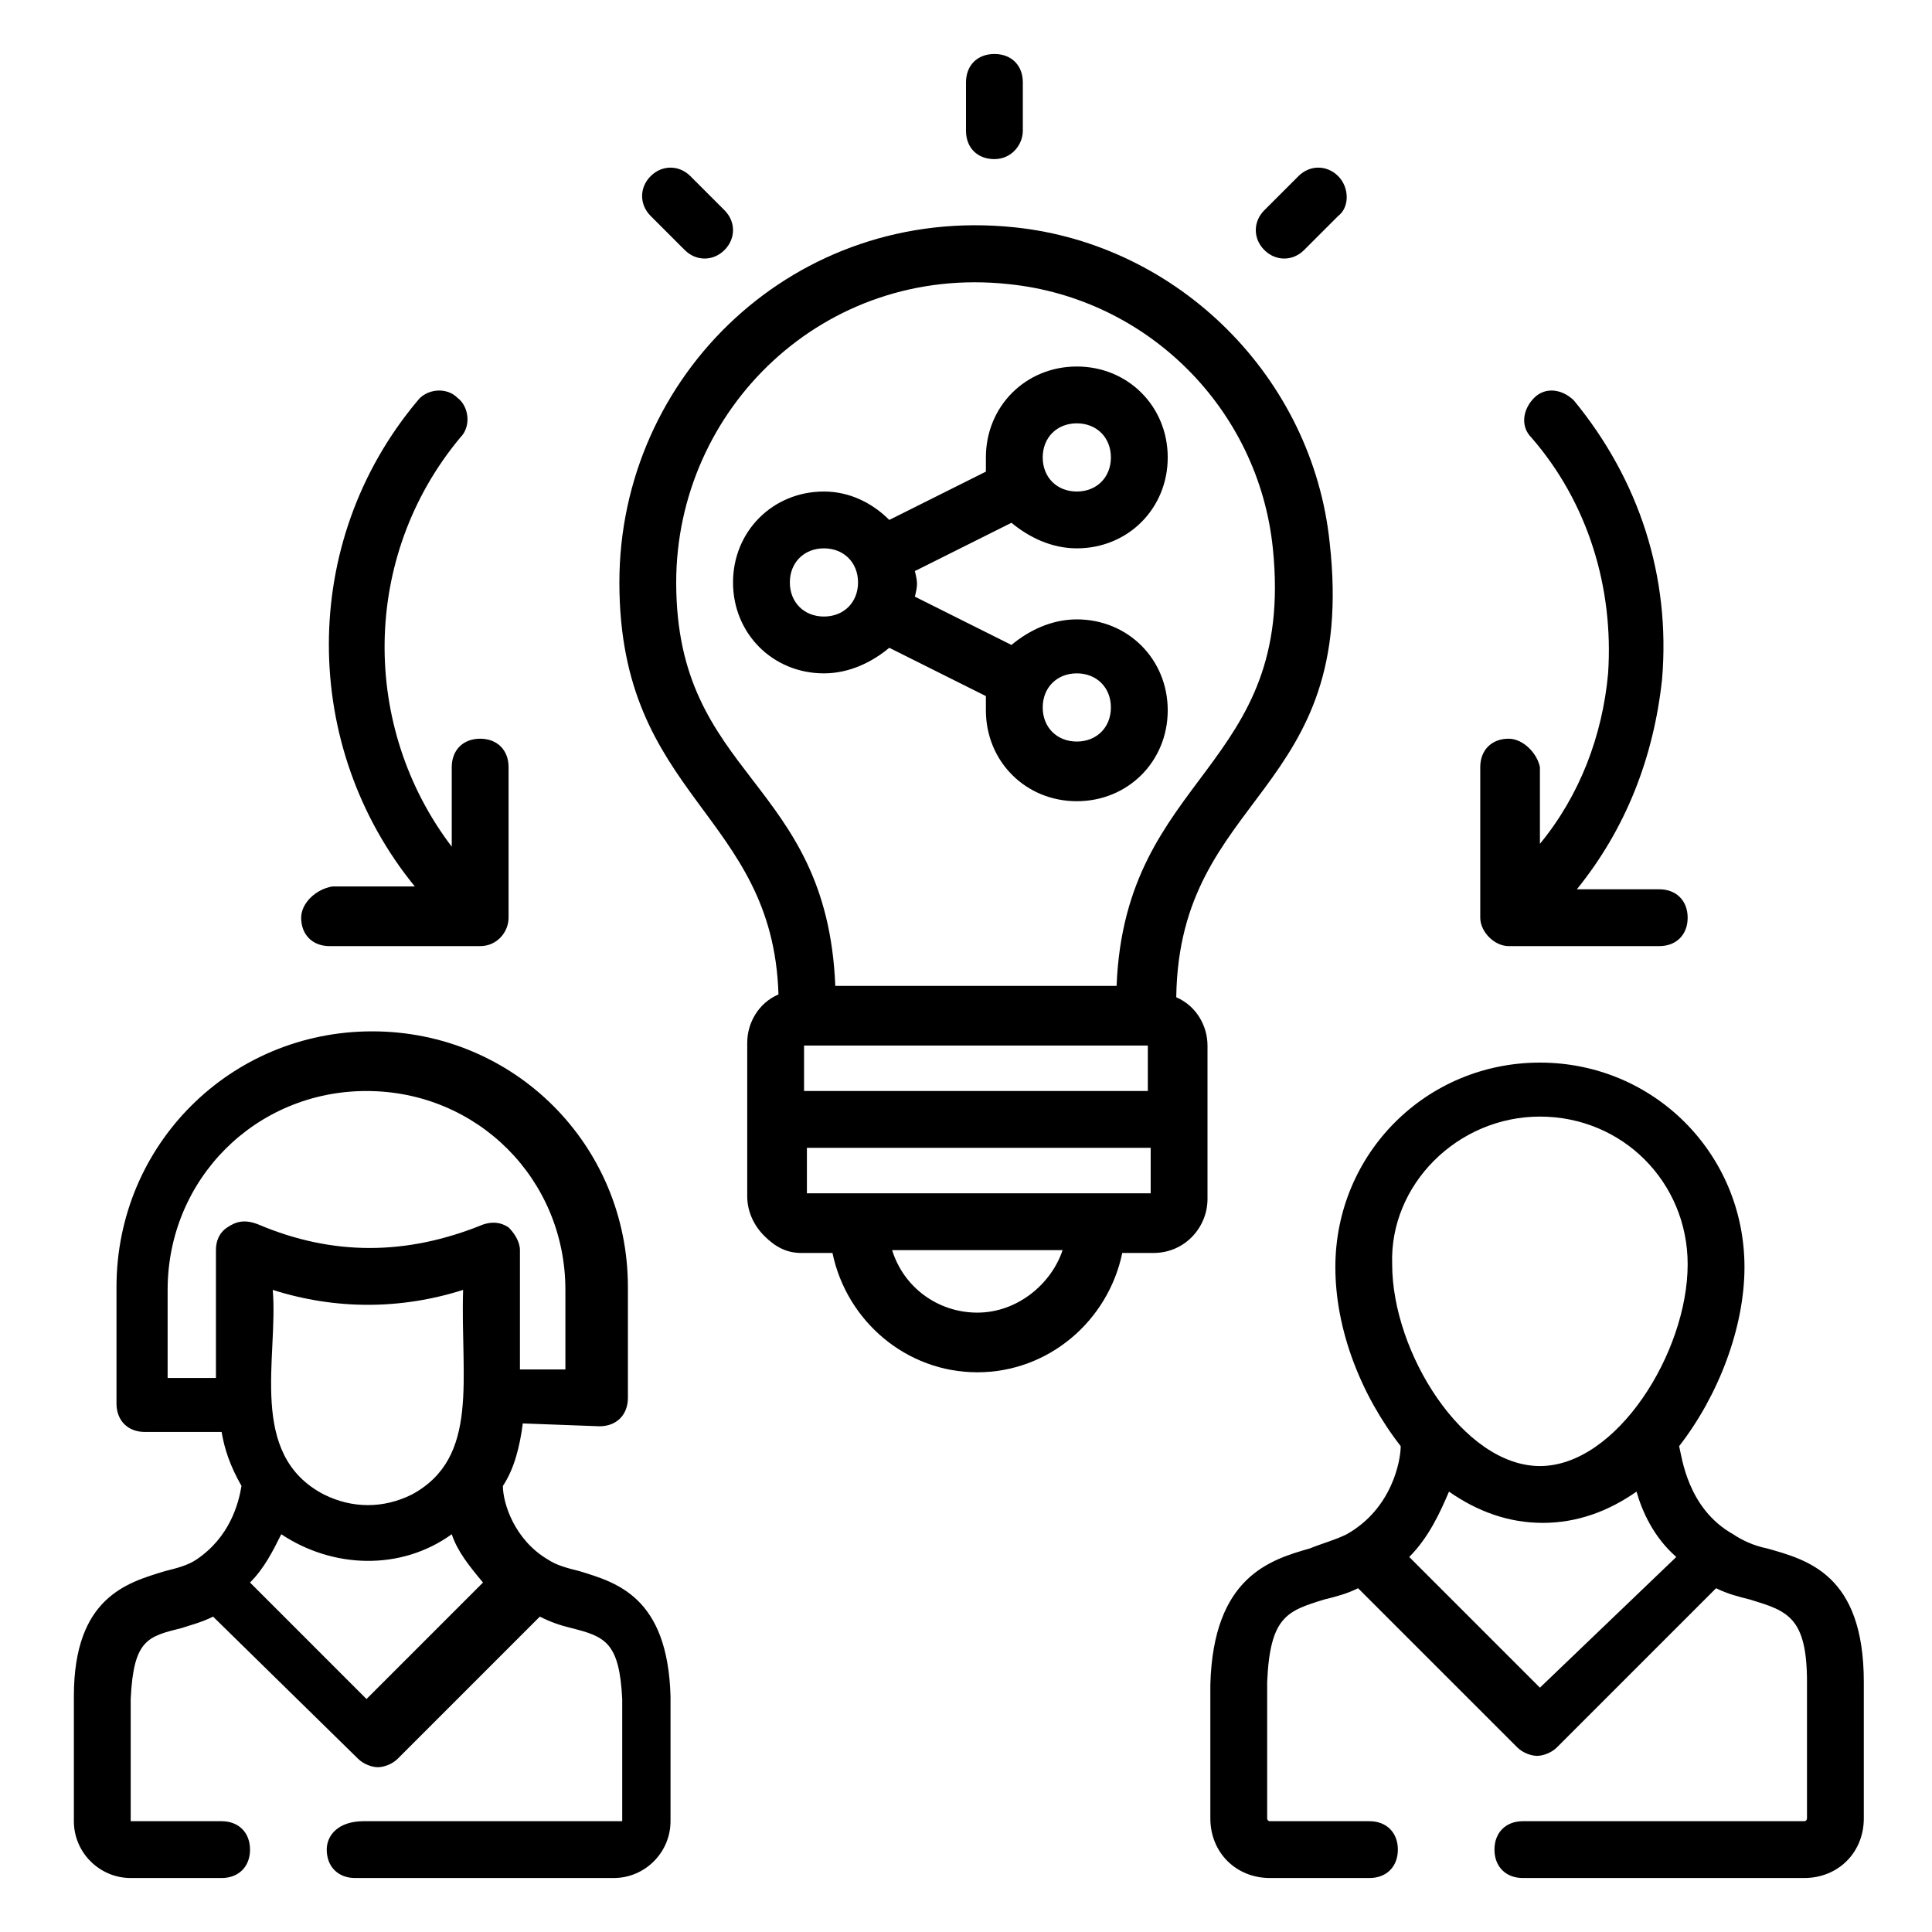
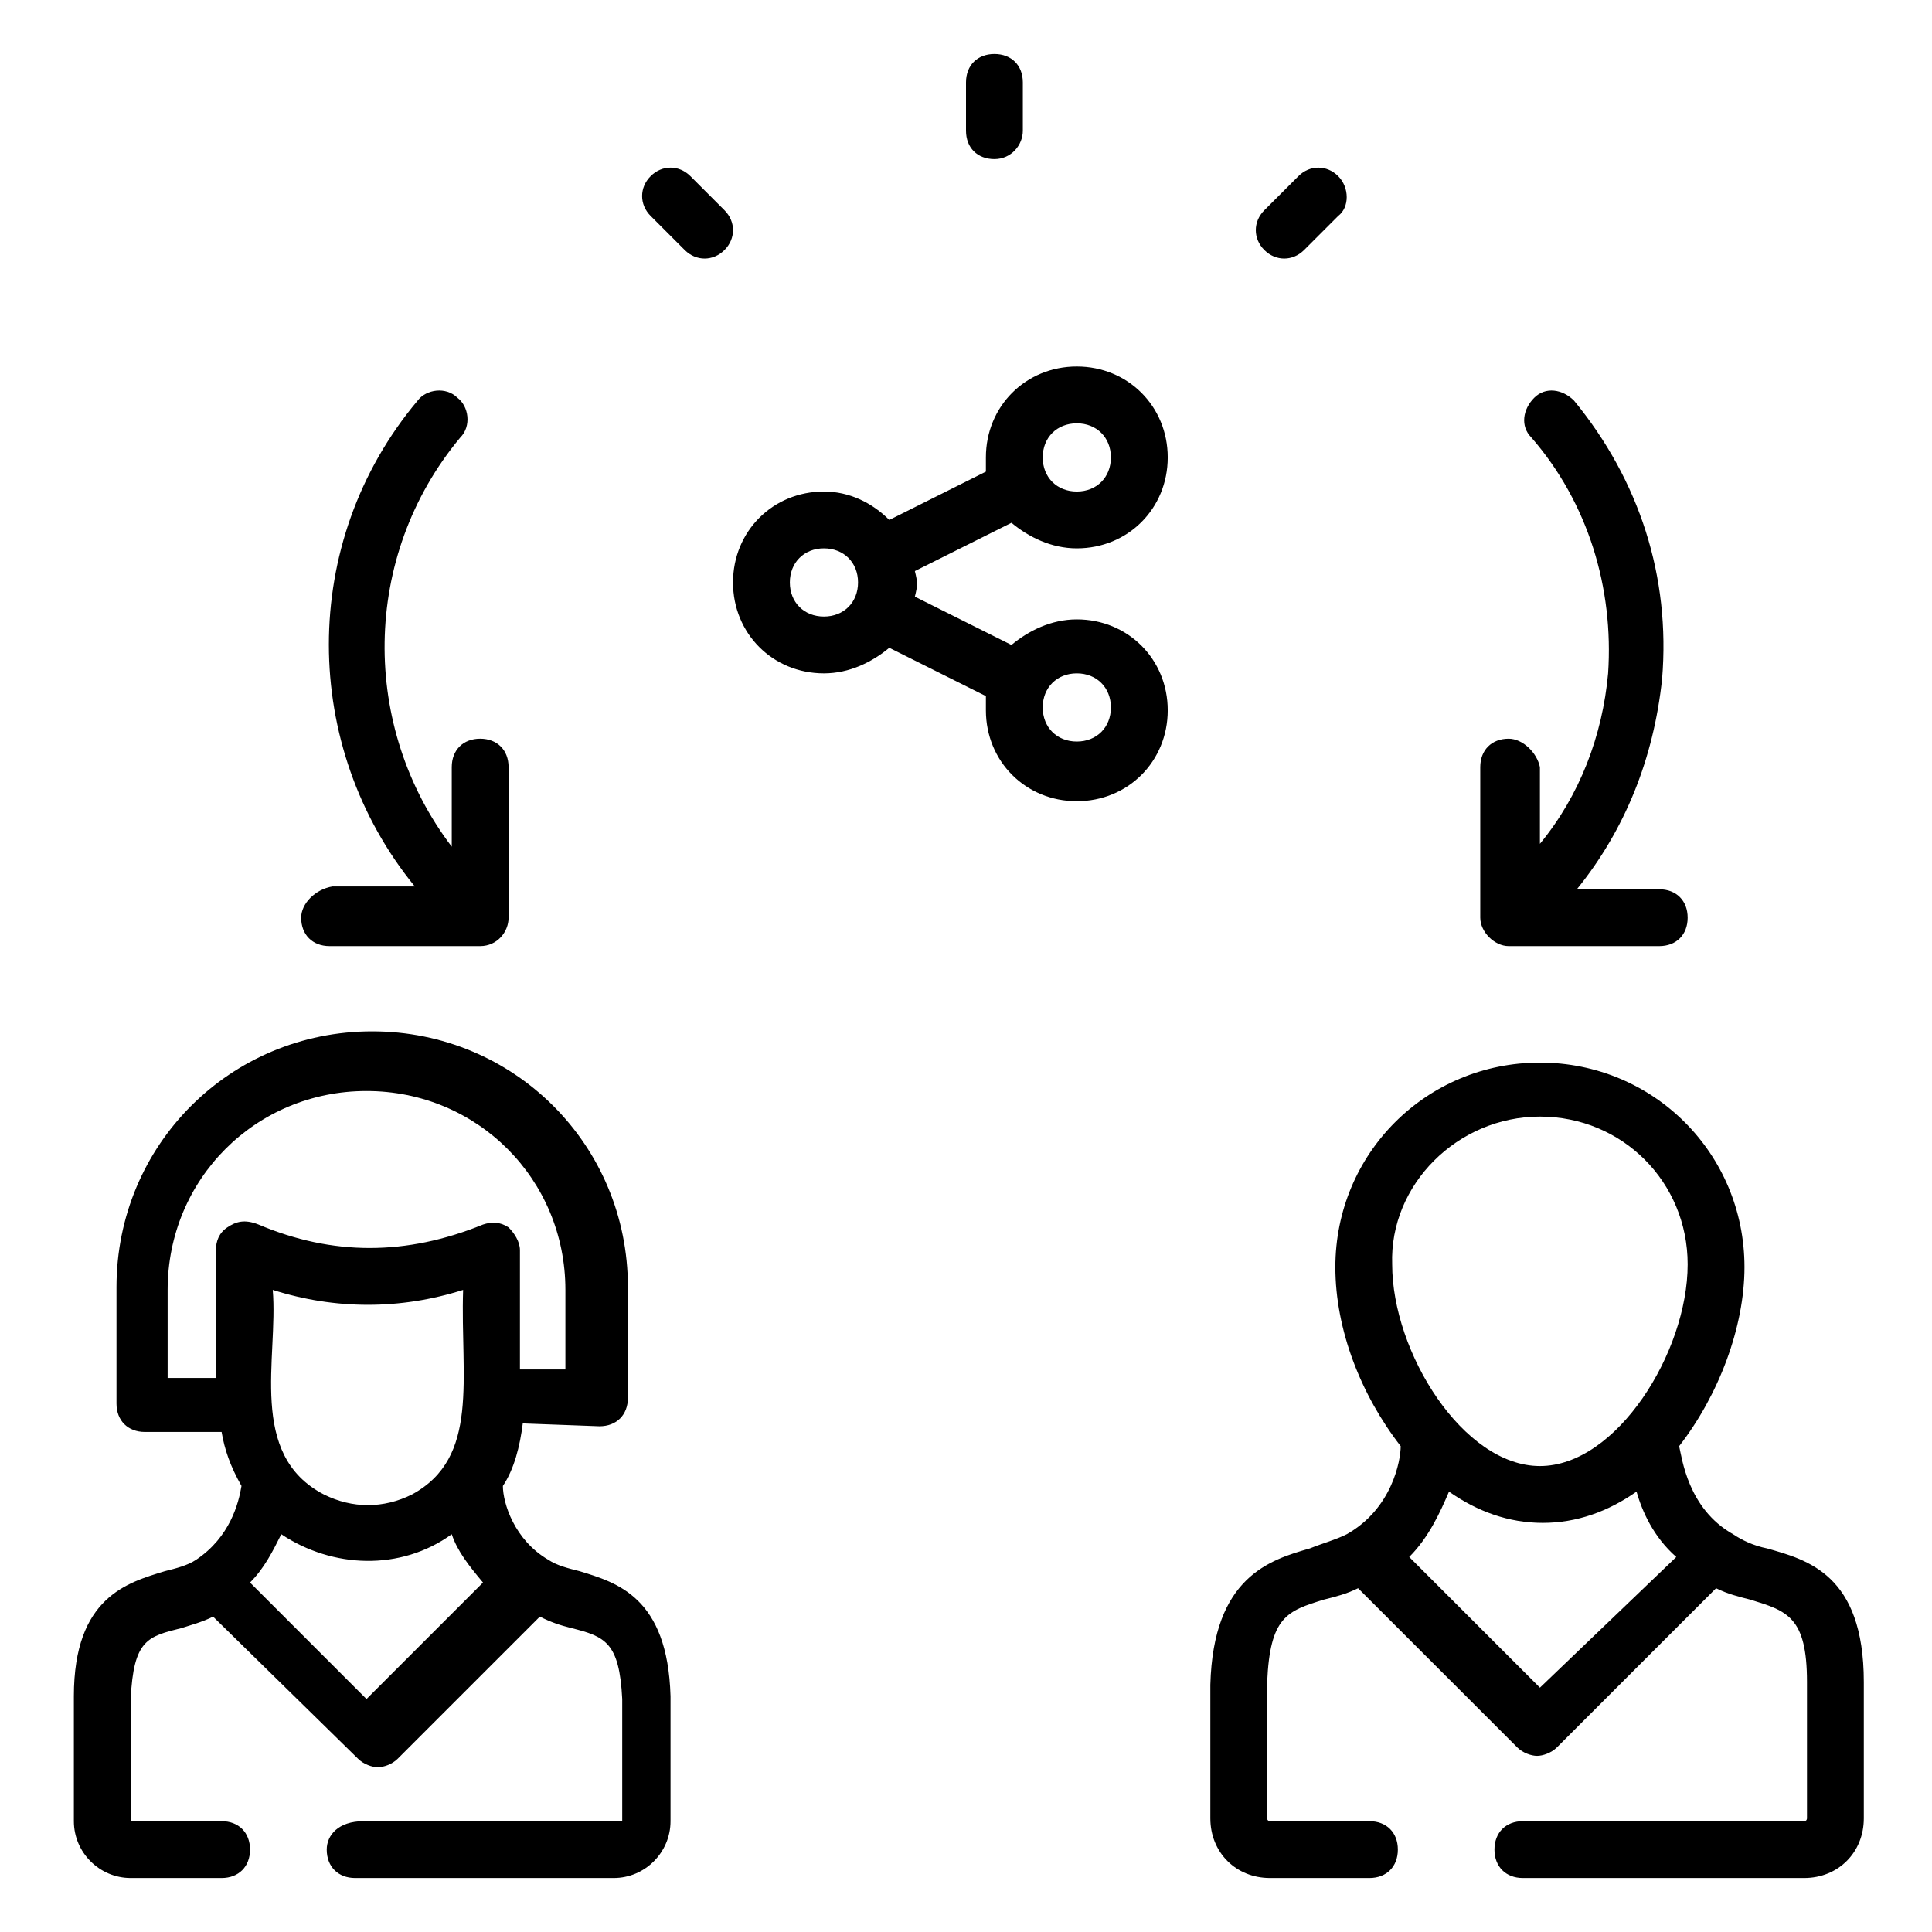
<svg xmlns="http://www.w3.org/2000/svg" width="512" height="512" viewBox="0 0 512 512" fill="none">
-   <path d="M352.377 143.812C347.859 100.141 312.471 64.753 268.8 60.236C210.824 54.212 164.142 99.388 164.142 154.353C164.142 211.577 204.8 215.341 206.306 263.53C201.036 265.788 198.024 271.059 198.024 276.33V316.988C198.024 320.753 199.53 324.518 202.542 327.53C205.553 330.541 208.565 332.047 212.33 332.047H220.612C224.377 350.118 240.189 363.671 259.012 363.671C277.836 363.671 293.647 350.118 297.412 332.047H305.695C313.977 332.047 320 325.271 320 317.741V277.083C320 271.812 316.989 266.541 311.718 264.283C312.471 210.071 359.906 210.824 352.377 143.812ZM213.083 277.083H304.189V289.13H213.083V277.083ZM259.012 347.859C248.471 347.859 239.436 341.083 236.424 331.294H281.6C278.589 340.33 269.553 347.859 259.012 347.859ZM213.836 316.236V304.189H304.942V316.236H213.836ZM295.906 261.271H221.365C219.106 206.306 179.2 206.306 179.2 154.353C179.2 108.424 218.353 70.024 267.295 75.294C304.189 79.059 333.553 108.424 337.318 145.318C343.342 204.047 298.165 204.8 295.906 261.271Z" fill="black" />
  <path d="M285.365 145.318C298.918 145.318 309.459 134.777 309.459 121.224C309.459 107.671 298.918 97.13 285.365 97.13C271.812 97.13 261.271 107.671 261.271 121.224V124.989L235.671 137.789C231.153 133.271 225.13 130.26 218.353 130.26C204.8 130.26 194.259 140.801 194.259 154.354C194.259 167.907 204.8 178.448 218.353 178.448C225.13 178.448 231.153 175.436 235.671 171.671L261.271 184.471V188.236C261.271 201.789 271.812 212.33 285.365 212.33C298.918 212.33 309.459 201.789 309.459 188.236C309.459 174.683 298.918 164.142 285.365 164.142C278.588 164.142 272.565 167.154 268.047 170.918L242.447 158.118C243.2 155.107 243.2 154.354 242.447 151.342L268.047 138.542C272.565 142.307 278.588 145.318 285.365 145.318ZM285.365 178.448C290.636 178.448 294.4 182.213 294.4 187.483C294.4 192.754 290.636 196.518 285.365 196.518C280.094 196.518 276.33 192.754 276.33 187.483C276.33 182.213 280.094 178.448 285.365 178.448ZM218.353 163.389C213.083 163.389 209.318 159.624 209.318 154.354C209.318 149.083 213.083 145.318 218.353 145.318C223.624 145.318 227.388 149.083 227.388 154.354C227.388 159.624 223.624 163.389 218.353 163.389ZM285.365 112.189C290.636 112.189 294.4 115.954 294.4 121.224C294.4 126.495 290.636 130.26 285.365 130.26C280.094 130.26 276.33 126.495 276.33 121.224C276.33 115.954 280.094 112.189 285.365 112.189ZM399.812 195.765C395.294 195.765 392.283 198.777 392.283 203.295V243.201C392.283 246.965 396.047 250.73 399.812 250.73H439.718C444.236 250.73 447.247 247.718 447.247 243.201C447.247 238.683 444.236 235.671 439.718 235.671H417.883C430.683 219.86 438.212 201.036 440.471 179.954C442.73 152.848 434.447 127.248 417.13 106.165C414.118 103.154 409.6 102.401 406.588 105.413C403.577 108.424 402.824 112.942 405.836 115.954C420.894 133.271 427.671 155.86 426.165 178.448C424.659 195.013 418.636 210.824 408.094 223.624V203.295C407.341 199.53 403.577 195.765 399.812 195.765ZM79.812 243.201C79.812 247.718 82.824 250.73 87.341 250.73H127.247C131.765 250.73 134.777 246.965 134.777 243.201V203.295C134.777 198.777 131.765 195.765 127.247 195.765C122.73 195.765 119.718 198.777 119.718 203.295V224.377C95.624 192.754 95.624 147.577 121.977 115.954C124.988 112.942 124.235 107.671 121.224 105.413C118.212 102.401 112.941 103.154 110.683 106.165C79.059 143.813 79.812 198.024 109.93 234.918H88.094C83.577 235.671 79.812 239.436 79.812 243.201ZM468.33 410.354C464.565 409.601 461.553 408.095 459.294 406.589C447.247 399.813 445.741 386.26 444.988 383.248C455.53 369.695 462.306 351.624 462.306 335.813C462.306 305.695 438.212 281.601 408.094 281.601C377.977 281.601 353.883 305.695 353.883 335.813C353.883 352.377 360.659 369.695 371.2 383.248C371.2 387.013 368.941 399.813 356.894 406.589C353.883 408.095 350.871 408.848 347.106 410.354C336.565 413.365 321.506 417.883 320.753 446.495V481.883C320.753 490.918 327.53 497.695 336.565 497.695H362.918C367.436 497.695 370.447 494.683 370.447 490.165C370.447 485.648 367.436 482.636 362.918 482.636H336.565C336.565 482.636 335.812 482.636 335.812 481.883V445.742C336.565 428.424 341.083 426.918 350.871 423.907C353.883 423.154 356.894 422.401 359.906 420.895L402.071 463.06C403.577 464.565 405.835 465.318 407.341 465.318C408.847 465.318 411.106 464.565 412.612 463.06L454.777 420.895C457.788 422.401 460.8 423.154 463.812 423.907C473.6 426.918 478.871 428.424 478.871 445.742V481.883C478.871 481.883 478.871 482.636 478.118 482.636H403.577C399.059 482.636 396.047 485.648 396.047 490.165C396.047 494.683 399.059 497.695 403.577 497.695H478.118C487.153 497.695 493.93 490.918 493.93 481.883V445.742C493.93 417.13 478.871 413.365 468.33 410.354ZM408.094 295.907C429.93 295.907 447.247 313.224 447.247 335.06C447.247 358.401 428.424 388.518 408.094 388.518C387.765 388.518 368.941 358.401 368.941 335.06C368.188 313.977 386.259 295.907 408.094 295.907ZM408.094 447.248L373.459 412.613C378.73 407.342 381.741 400.565 384 395.295C391.53 400.565 399.812 403.577 408.847 403.577C417.883 403.577 426.165 400.565 433.694 395.295C435.2 400.565 438.212 407.342 444.235 412.613L408.094 447.248ZM86.588 490.165C86.588 494.683 89.6 497.695 94.118 497.695H162.635C170.918 497.695 177.694 490.918 177.694 482.636V449.507C176.941 423.154 163.388 419.389 153.6 416.377C150.588 415.624 147.577 414.871 145.318 413.365C136.283 408.095 133.271 398.307 133.271 393.789C136.283 389.271 137.788 383.248 138.541 377.224C139.294 377.224 158.118 377.977 158.871 377.977C163.388 377.977 166.4 374.965 166.4 370.448V341.083C166.4 303.436 136.283 273.318 98.635 273.318C60.988 273.318 30.871 303.436 30.871 341.083V371.954C30.871 376.471 33.883 379.483 38.4 379.483H58.73C59.483 384.001 60.988 388.518 64 393.789C63.247 398.307 60.988 407.342 51.953 413.365C49.694 414.871 46.682 415.624 43.671 416.377C33.883 419.389 19.577 423.154 19.577 449.507V482.636C19.577 490.918 26.353 497.695 34.636 497.695H58.73C63.247 497.695 66.259 494.683 66.259 490.165C66.259 485.648 63.247 482.636 58.73 482.636H34.636V450.26C35.388 434.448 39.153 433.695 48.188 431.436C50.447 430.683 53.459 429.93 56.471 428.424L94.871 466.071C96.377 467.577 98.635 468.33 100.141 468.33C101.647 468.33 103.906 467.577 105.412 466.071L143.059 428.424C146.071 429.93 148.33 430.683 151.341 431.436C160.377 433.695 164.141 435.201 164.894 450.26V482.636H96.377C89.6 482.636 86.588 486.401 86.588 490.165ZM109.177 396.048C101.647 399.813 93.365 399.813 85.835 396.048C65.506 385.507 73.788 359.907 72.282 341.836C88.847 347.107 106.165 347.107 122.73 341.836C121.977 365.177 127.247 386.26 109.177 396.048ZM44.424 341.836C44.424 312.471 67.765 289.13 97.13 289.13C126.494 289.13 149.835 312.471 149.835 341.836V362.918H137.788V331.295C137.788 329.036 136.283 326.777 134.777 325.271C132.518 323.765 130.259 323.765 128 324.518C107.671 332.801 88.094 332.801 68.518 324.518C64.753 323.013 62.494 323.765 60.236 325.271C57.977 326.777 57.224 329.036 57.224 331.295V365.177H44.424V341.836ZM97.13 450.26L66.259 419.389C70.024 415.624 72.282 411.107 74.541 406.589C88.094 415.624 106.165 416.377 119.718 406.589C121.224 411.107 124.235 414.871 128 419.389L97.13 450.26ZM271.059 34.636V21.836C271.059 17.318 268.047 14.307 263.53 14.307C259.012 14.307 256 17.318 256 21.836V34.636C256 39.154 259.012 42.166 263.53 42.166C268.047 42.166 271.059 38.401 271.059 34.636ZM192 66.26C195.012 63.248 195.012 58.73 192 55.718L182.965 46.683C179.953 43.671 175.435 43.671 172.424 46.683C169.412 49.695 169.412 54.212 172.424 57.224L181.459 66.26C184.471 69.271 188.988 69.271 192 66.26ZM354.635 46.683C351.624 43.671 347.106 43.671 344.094 46.683L335.059 55.718C332.047 58.73 332.047 63.248 335.059 66.26C338.071 69.271 342.588 69.271 345.6 66.26L354.635 57.224C357.647 54.965 357.647 49.695 354.635 46.683Z" fill="black" />
</svg>